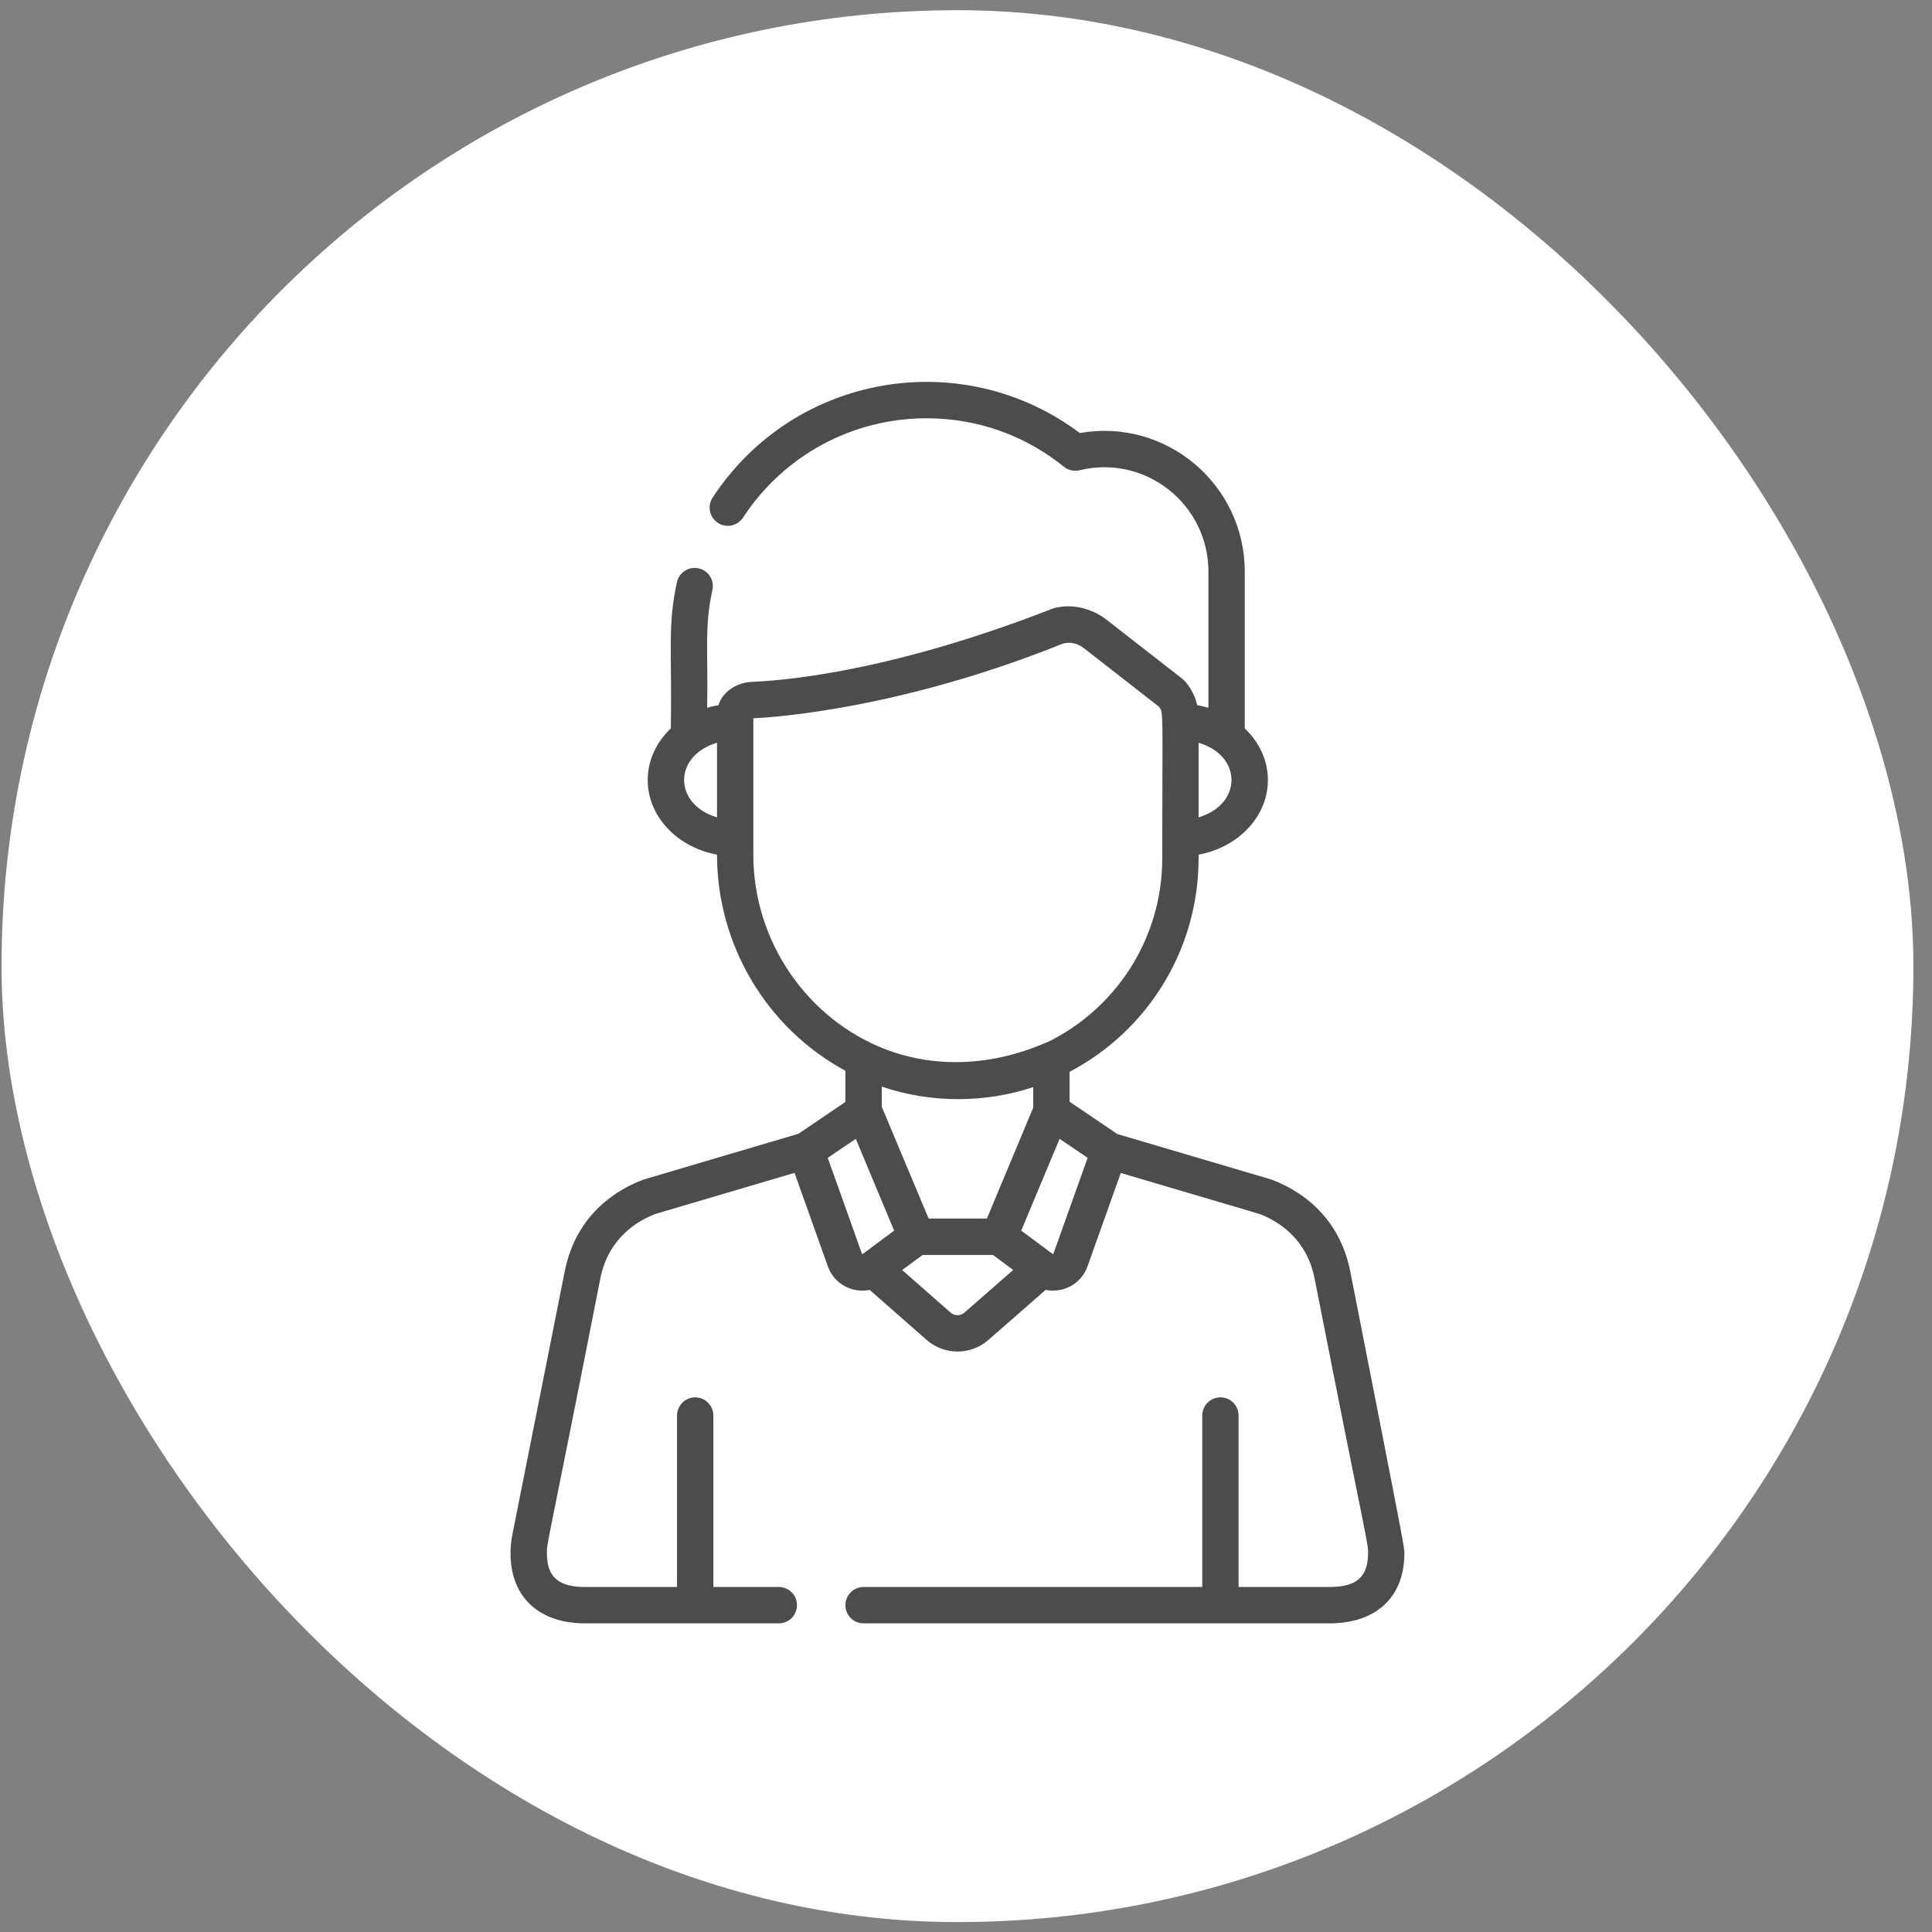
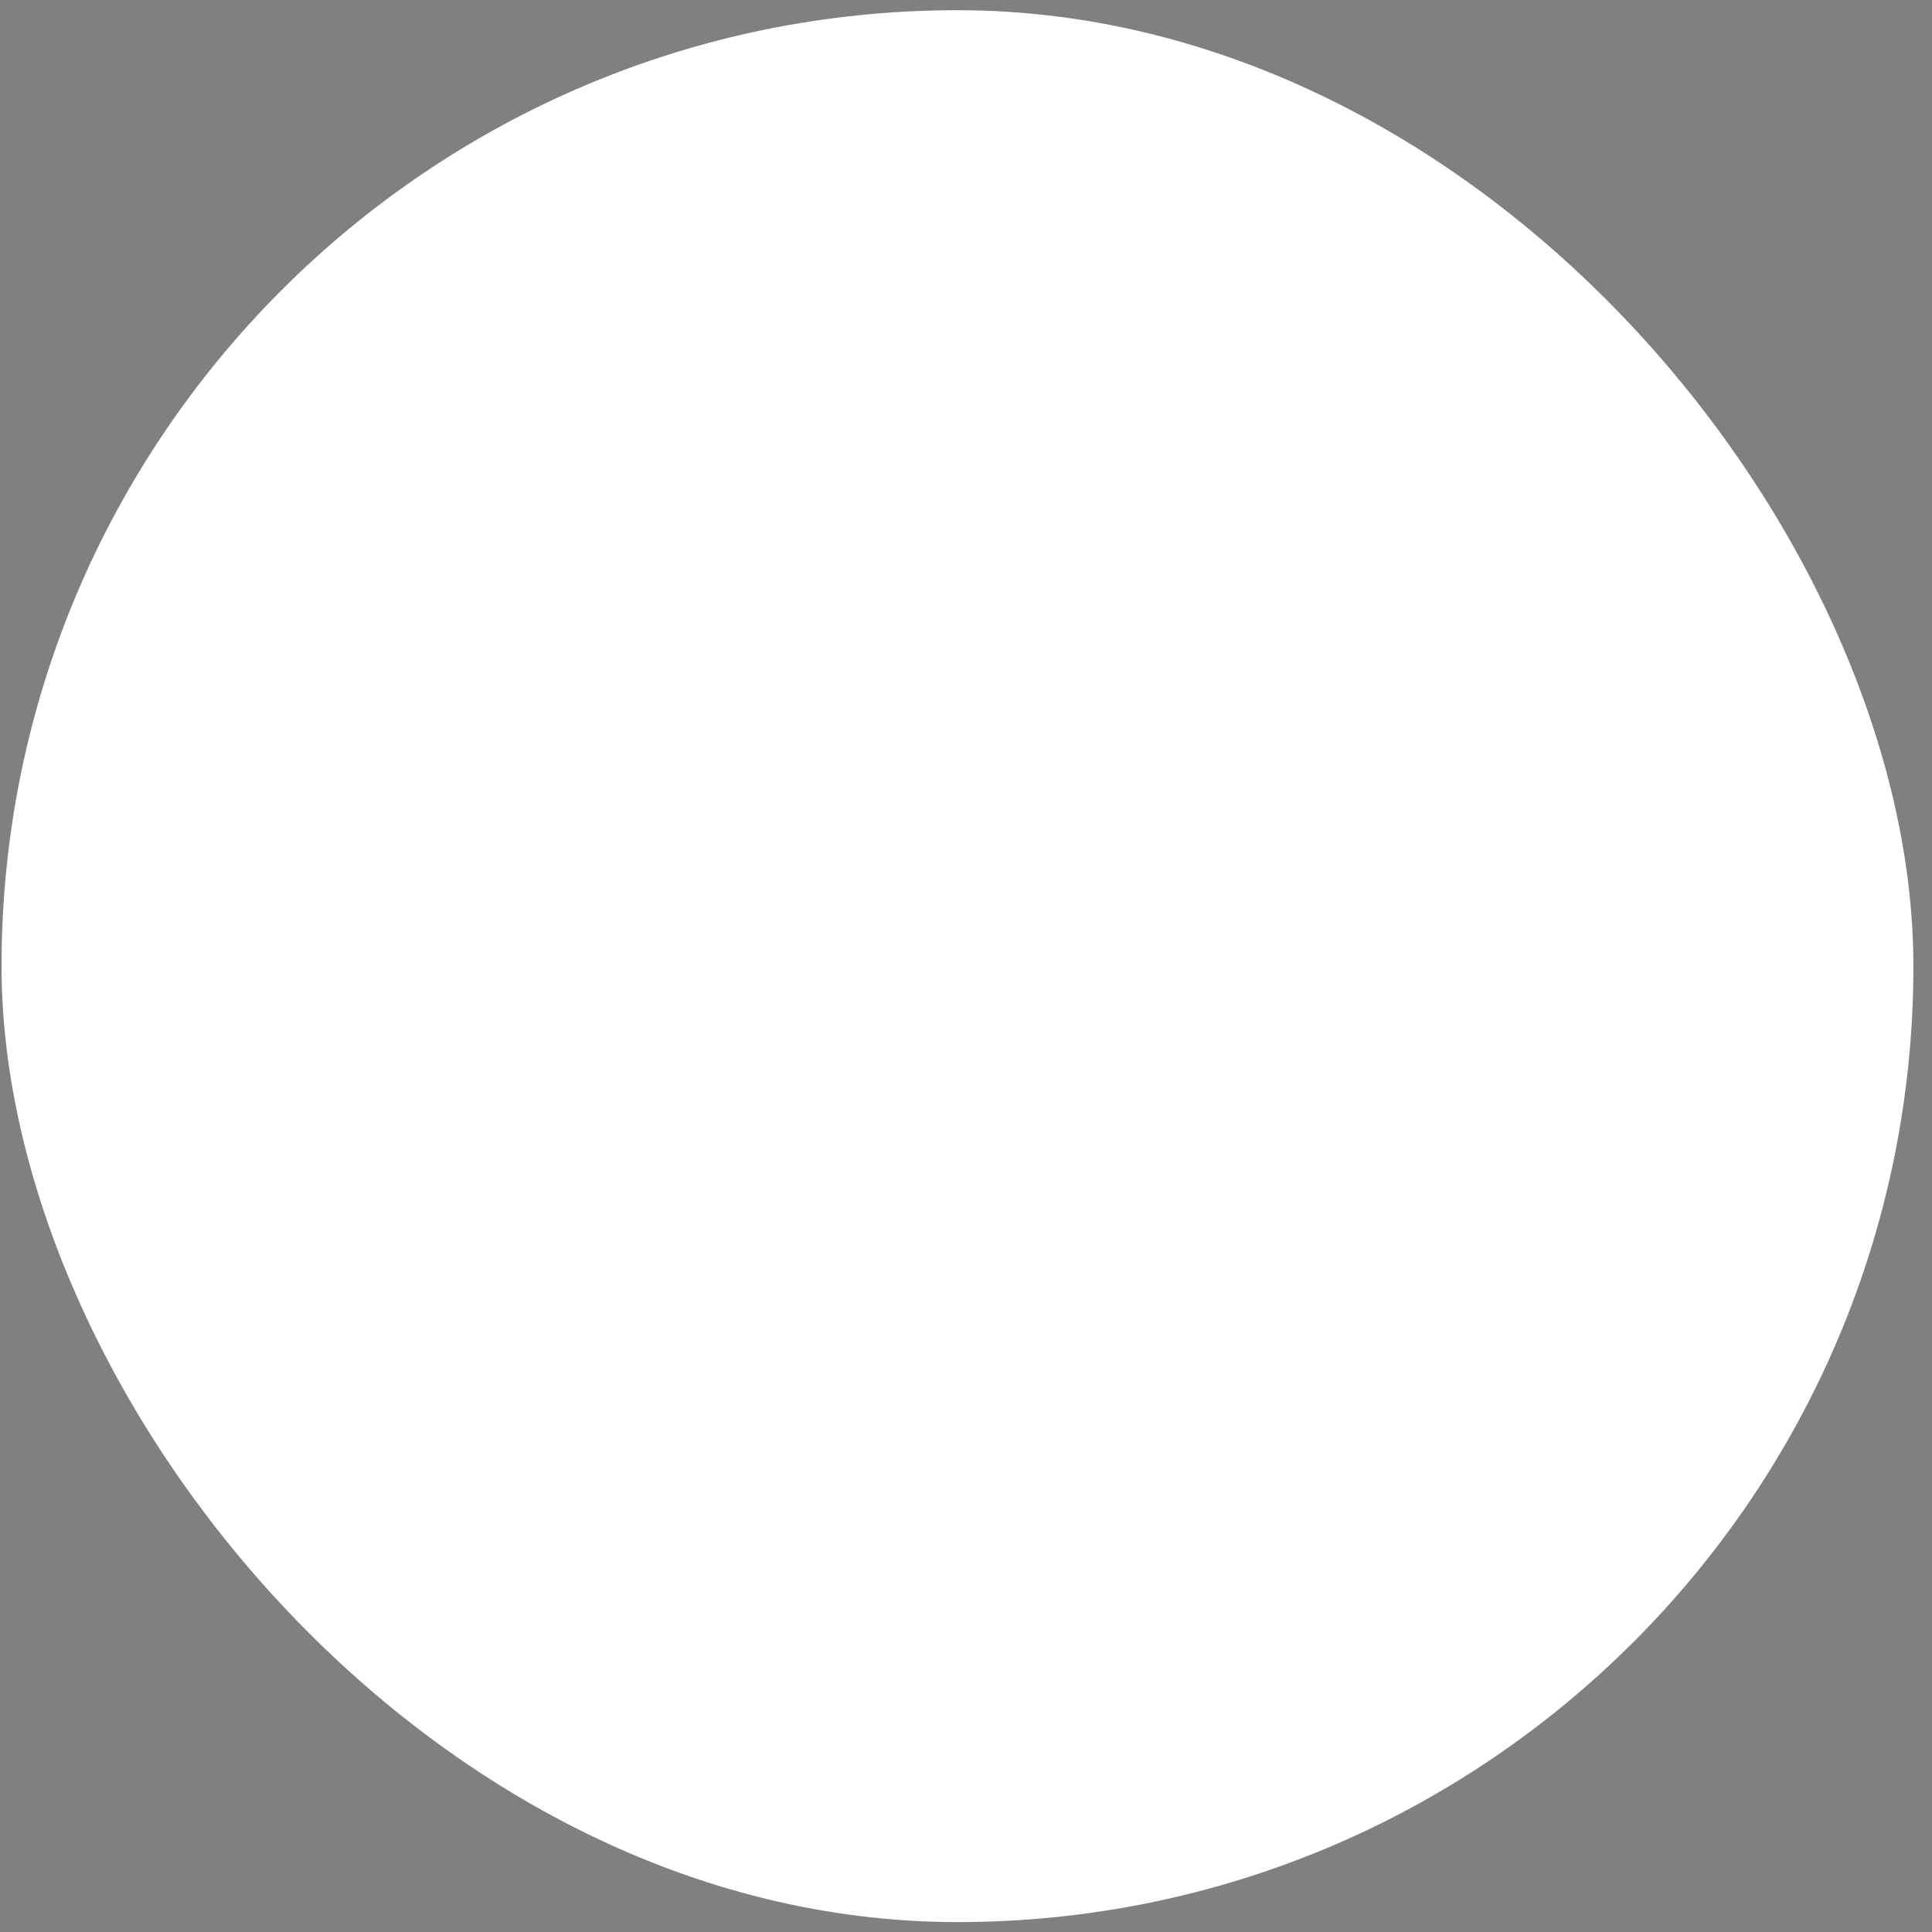
<svg xmlns="http://www.w3.org/2000/svg" width="96" height="96" viewBox="0 0 96 96" fill="none">
  <rect x="0" y="0" width="96" height="96" fill="#808080" stroke="none" />
  <rect x="0.076" y="0.507" width="95" height="95" rx="47.5" fill="white" />
  <g clip-path="url(#clip0_113_15524)">
    <g clip-path="url(#clip1_113_15524)">
      <g clip-path="url(#clip2_113_15524)">
-         <path d="M67.092 63.169C66.512 60.26 64.397 59.069 63.189 58.617C63.169 58.61 63.149 58.603 63.129 58.597C62.895 58.528 56.295 56.578 55.518 56.349L53.145 54.742V53.258C56.972 51.254 59.558 47.243 59.558 42.635V42.468C61.522 42.104 63.001 40.58 63.001 38.76C63.001 37.771 62.564 36.87 61.851 36.195V28.399C61.851 24.071 57.939 20.76 53.656 21.518C47.839 17.151 39.468 18.532 35.409 24.728C35.136 25.146 35.252 25.706 35.669 25.98C36.086 26.254 36.645 26.137 36.919 25.72C38.943 22.629 42.353 20.784 46.038 20.784C48.55 20.784 50.912 21.617 52.866 23.192C53.085 23.368 53.373 23.433 53.645 23.366C56.92 22.57 60.046 25.062 60.046 28.399V35.169C59.866 35.116 59.68 35.072 59.49 35.039C59.355 34.444 59.002 33.927 58.736 33.719L54.984 30.794C54.06 30.074 52.869 29.968 52.077 30.329C42.984 33.849 37.535 33.849 37.265 33.888C36.586 33.953 35.917 34.354 35.701 35.039C35.509 35.071 35.322 35.115 35.139 35.169C35.19 32.254 34.995 31.142 35.4 29.319C35.508 28.832 35.201 28.349 34.715 28.241C34.228 28.132 33.746 28.439 33.638 28.927C33.162 31.069 33.396 32.338 33.334 36.194C32.621 36.87 32.185 37.771 32.185 38.759C32.185 40.58 33.664 42.104 35.628 42.467V42.477C35.628 46.892 38.044 51.063 42.008 53.205V54.755L39.672 56.338C39.487 56.392 32.022 58.595 31.964 58.617C30.756 59.068 28.642 60.26 28.062 63.169L25.431 76.396C25.428 76.412 25.425 76.429 25.423 76.445C25.075 78.902 26.392 80.664 29.082 80.664H38.698C39.197 80.664 39.601 80.26 39.601 79.76C39.601 79.261 39.197 78.857 38.698 78.857H35.446V70.338C35.446 69.838 35.042 69.434 34.543 69.434C34.045 69.434 33.641 69.838 33.641 70.338V78.857H29.082C27.85 78.857 27.184 78.442 27.175 77.209C27.17 76.594 27.143 77.206 29.831 63.523C30.235 61.496 31.705 60.649 32.566 60.321C32.874 60.231 39.346 58.319 39.48 58.279L41.135 62.923C41.46 63.834 42.385 64.266 43.213 64.094L46.046 66.582C46.914 67.345 48.231 67.352 49.107 66.586L51.958 64.093C52.809 64.271 53.721 63.814 54.038 62.923L55.691 58.285C56.54 58.535 60.73 59.773 62.586 60.321C63.447 60.649 64.917 61.496 65.321 63.523C68.054 77.435 68.002 76.645 67.975 77.304C67.932 78.392 67.362 78.856 66.071 78.856H61.544V70.338C61.544 69.838 61.14 69.434 60.642 69.434C60.143 69.434 59.739 69.838 59.739 70.338V78.857H42.91C42.412 78.857 42.008 79.261 42.008 79.76C42.008 80.26 42.412 80.664 42.91 80.664H66.071C68.301 80.664 69.763 79.436 69.783 77.223C69.785 76.871 69.855 77.224 67.092 63.169ZM59.558 36.906C61.743 37.556 61.732 39.966 59.558 40.614V36.906ZM35.628 40.614C33.449 39.965 33.447 37.555 35.628 36.906V40.614ZM37.433 42.477C37.433 41.668 37.433 36.553 37.433 35.69C37.445 35.688 44.044 35.494 52.73 32.015L52.8 31.988C52.974 31.931 53.402 31.852 53.874 32.22L57.575 35.105C57.831 35.419 57.752 35.204 57.752 42.635C57.752 46.654 55.435 50.137 52.039 51.788C51.821 51.829 48.234 53.726 44.045 52.157C40.101 50.651 37.433 46.767 37.433 42.477ZM51.34 54.02V55.04L49.038 60.55L46.144 60.55C45.58 59.206 43.694 54.708 43.813 54.991V53.994C46.305 54.839 48.964 54.8 51.34 54.02ZM42.849 62.323C42.824 62.322 42.908 62.496 41.13 57.532L42.524 56.589C43.023 57.784 44.19 60.577 44.429 61.15L42.849 62.323ZM47.92 65.224C47.725 65.394 47.431 65.394 47.236 65.223L44.828 63.108L45.844 62.358H49.34L50.345 63.104L47.92 65.224ZM52.337 62.32C52.321 62.336 52.349 62.332 50.744 61.15C51.455 59.449 52.266 57.509 52.65 56.589L54.043 57.532L52.337 62.32Z" fill="#4C4C4C" />
-       </g>
+         </g>
    </g>
  </g>
  <defs>
    <clipPath id="clip0_113_15524">
-       <rect width="44.416" height="61.688" fill="white" transform="translate(25.368 18.976)" />
-     </clipPath>
+       </clipPath>
    <clipPath id="clip1_113_15524">
-       <rect width="44.416" height="61.688" fill="white" transform="translate(25.368 18.976)" />
-     </clipPath>
+       </clipPath>
    <clipPath id="clip2_113_15524">
-       <rect width="44.416" height="61.688" fill="white" transform="translate(25.368 18.976)" />
-     </clipPath>
+       </clipPath>
  </defs>
</svg>